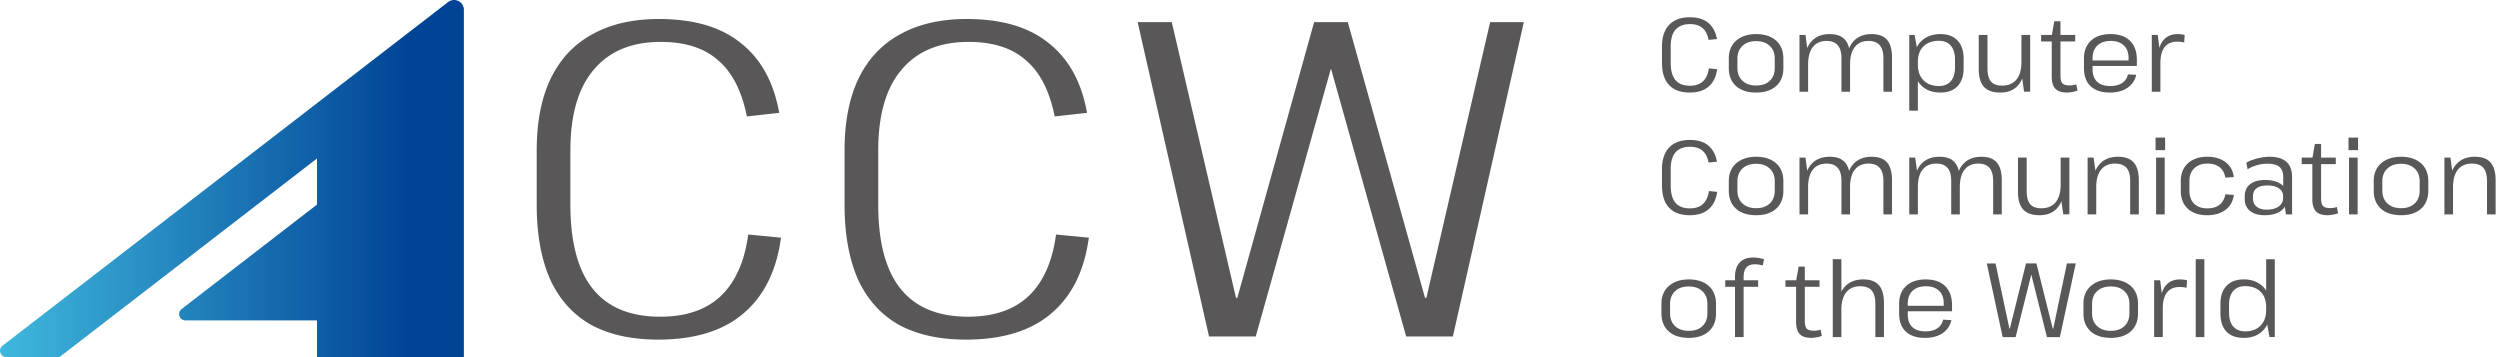
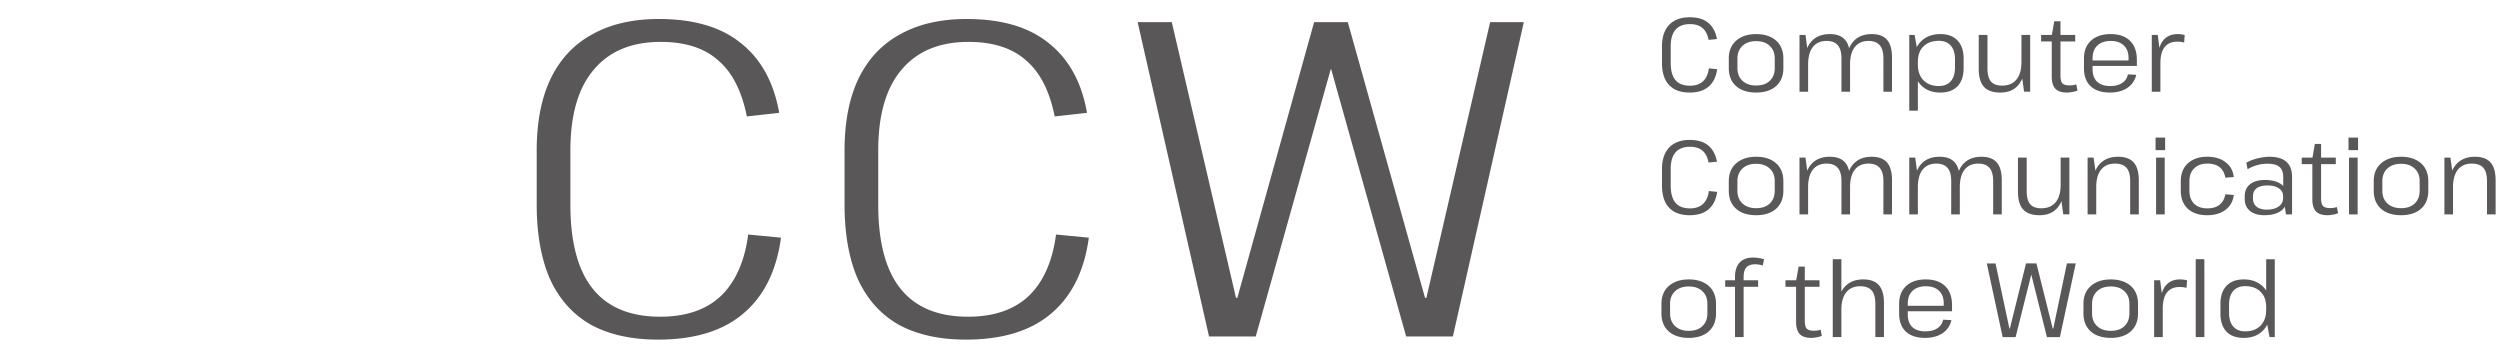
<svg xmlns="http://www.w3.org/2000/svg" width="210" height="30" fill="none">
  <path d="M141.928 7.774c-.5 0-.924-.094-1.271-.282a1.869 1.869 0 01-.786-.84c-.177-.376-.265-.835-.265-1.377V3.897c0-.524.091-.968.273-1.333.183-.365.448-.642.795-.83.348-.189.769-.283 1.263-.283.666 0 1.184.156 1.555.468.377.306.621.76.733 1.36l-.707.07c-.082-.447-.253-.78-.512-.997-.253-.218-.601-.327-1.042-.327-.536 0-.942.156-1.219.468-.271.312-.406.783-.406 1.413v1.36c0 .654.132 1.14.397 1.457.265.318.671.477 1.219.477.459 0 .821-.12 1.086-.362.271-.247.439-.612.504-1.095l.697.07c-.088.637-.326 1.122-.715 1.458-.383.336-.916.503-1.599.503zm5.588 0c-.477 0-.889-.082-1.237-.247a1.806 1.806 0 01-.786-.706c-.182-.307-.274-.672-.274-1.096v-.812c0-.424.092-.786.274-1.086a1.86 1.86 0 01.795-.707c.342-.17.751-.256 1.228-.256.471 0 .877.082 1.219.247.347.165.612.4.794.707.183.306.274.671.274 1.095v.812c0 .424-.091.79-.274 1.096a1.795 1.795 0 01-.786.706c-.341.165-.75.247-1.227.247zm0-.591c.483 0 .862-.13 1.139-.389.283-.265.424-.624.424-1.077v-.795c0-.454-.141-.81-.424-1.069-.277-.265-.656-.397-1.139-.397s-.866.132-1.148.397c-.283.265-.424.621-.424 1.069v.795c0 .447.141.803.424 1.068.282.265.665.398 1.148.398zm10.69-2.288c0-.494-.103-.86-.309-1.095-.207-.241-.519-.362-.937-.362-.5 0-.886.17-1.157.512-.265.342-.397.83-.397 1.466l-.318.583v-.556c0-.83.183-1.466.548-1.908.371-.447.9-.671 1.589-.671.583 0 1.013.162 1.29.486.277.318.415.812.415 1.483v2.87h-.724V4.896zm-7.048-1.96h.503l.221 1.66v3.109h-.724v-4.77zm3.524 1.96c0-.494-.103-.86-.309-1.095-.206-.241-.519-.362-.937-.362-.5 0-.886.17-1.157.512-.265.342-.397.83-.397 1.466l-.318.583v-.556c0-.83.183-1.466.548-1.908.371-.447.9-.671 1.589-.671.583 0 1.013.162 1.29.486.277.323.415.818.415 1.483v2.87h-.724V4.896zm8.301 2.879c-.441 0-.83-.09-1.166-.273a1.95 1.95 0 01-.777-.795c-.182-.342-.274-.742-.274-1.201V5.09c0-.46.092-.854.274-1.184.189-.33.448-.586.777-.768.336-.183.728-.274 1.175-.274.624 0 1.104.18 1.44.539.341.359.512.862.512 1.51v.812c0 .654-.171 1.16-.512 1.52-.342.353-.825.53-1.449.53zm-2.605-4.84h.45l.274 1.537v4.823h-.724v-6.36zm2.49 4.293c.43 0 .763-.136.998-.406.236-.277.354-.66.354-1.149v-.688c0-.495-.118-.878-.354-1.149-.235-.27-.568-.406-.998-.406-.547 0-.98.156-1.298.468-.312.306-.468.733-.468 1.28v.257c0 .553.159.992.477 1.316.318.318.748.477 1.289.477zm4.08-1.484c0 .5.097.869.291 1.104.201.23.51.345.928.345.524 0 .927-.168 1.21-.504.282-.341.424-.83.424-1.466l.309-.583v.557c0 .824-.18 1.46-.539 1.907-.353.448-.868.671-1.546.671-.618 0-1.074-.159-1.369-.476-.294-.324-.441-.822-.441-1.493v-2.87h.733v2.808zm3.586 1.96h-.513l-.22-1.598v-3.17h.733v4.769zm3.076.071c-.435 0-.756-.108-.962-.326-.201-.218-.301-.557-.301-1.016V2.996l.212-1.21h.521v4.567c0 .306.053.52.159.644.112.118.309.177.592.177.094 0 .188-.006.283-.018.1-.012.197-.035.291-.07l.106.52a1.965 1.965 0 01-.282.089 2.652 2.652 0 01-.31.053 1.88 1.88 0 01-.309.026zm-2.155-4.84h2.862v.548h-2.862v-.547zm5.762 4.84c-.459 0-.851-.079-1.175-.238a1.676 1.676 0 01-.742-.698c-.164-.306-.247-.677-.247-1.113v-.812c0-.43.088-.795.265-1.095.183-.306.439-.542.769-.707.335-.165.736-.247 1.201-.247.706 0 1.251.188 1.634.565.382.377.574.91.574 1.599v.512h-3.86v-.46h3.277l-.115.177V4.87c0-.454-.133-.804-.398-1.051-.264-.253-.63-.38-1.095-.38-.482 0-.859.13-1.13.389-.265.253-.398.609-.398 1.068v.91c0 .46.127.812.38 1.06.259.241.624.362 1.095.362.412 0 .748-.086 1.007-.256.259-.171.421-.412.486-.724l.698.035a1.756 1.756 0 01-.751 1.104c-.389.259-.88.388-1.475.388zm3.533-4.839h.503l.221 1.766v3.003h-.724v-4.77zm.503 2.163c0-.73.142-1.283.424-1.66.289-.383.704-.574 1.246-.574.1 0 .197.006.291.018.1.011.2.032.3.061l-.044.627a2.324 2.324 0 00-.583-.07c-.465 0-.818.153-1.06.459-.235.3-.353.75-.353 1.351l-.221-.212zm-39.325 12.98c-.5 0-.924-.094-1.271-.282a1.869 1.869 0 01-.786-.84c-.177-.376-.265-.835-.265-1.377v-1.378c0-.524.091-.968.273-1.333.183-.366.448-.642.795-.83.348-.19.769-.283 1.263-.283.666 0 1.184.156 1.555.468.377.306.621.76.733 1.36l-.707.07c-.082-.447-.253-.78-.512-.997-.253-.218-.601-.327-1.042-.327-.536 0-.942.156-1.219.468-.271.312-.406.783-.406 1.413v1.36c0 .654.132 1.14.397 1.457.265.318.671.477 1.219.477.459 0 .821-.12 1.086-.362.271-.247.439-.612.504-1.095l.697.07c-.088.637-.326 1.122-.715 1.458-.383.336-.916.503-1.599.503zm5.588 0c-.477 0-.889-.082-1.237-.247a1.806 1.806 0 01-.786-.706c-.182-.307-.274-.672-.274-1.096v-.812c0-.424.092-.786.274-1.087.189-.306.454-.541.795-.706.342-.17.751-.256 1.228-.256.471 0 .877.082 1.219.247.347.165.612.4.794.707.183.306.274.67.274 1.095v.812c0 .424-.091.79-.274 1.096a1.795 1.795 0 01-.786.706c-.341.165-.75.247-1.227.247zm0-.591c.483 0 .862-.13 1.139-.389.283-.265.424-.624.424-1.077v-.795c0-.454-.141-.81-.424-1.069-.277-.265-.656-.397-1.139-.397s-.866.132-1.148.397c-.283.265-.424.621-.424 1.069v.795c0 .447.141.803.424 1.068.282.265.665.398 1.148.398zm10.69-2.287c0-.495-.103-.86-.309-1.096-.207-.241-.519-.362-.937-.362-.5 0-.886.17-1.157.512-.265.342-.397.83-.397 1.466l-.318.583v-.556c0-.83.183-1.466.548-1.908.371-.447.9-.671 1.589-.671.583 0 1.013.162 1.29.486.277.318.415.812.415 1.483v2.87h-.724V15.2zm-7.048-1.961h.503l.221 1.66v3.109h-.724v-4.77zm3.524 1.96c0-.494-.103-.86-.309-1.095-.206-.241-.519-.362-.937-.362-.5 0-.886.17-1.157.512-.265.342-.397.83-.397 1.466l-.318.583v-.556c0-.83.183-1.466.548-1.908.371-.447.9-.671 1.589-.671.583 0 1.013.162 1.29.486.277.323.415.818.415 1.483v2.87h-.724V15.2zm12.744.001c0-.495-.103-.86-.309-1.096-.206-.241-.519-.362-.937-.362-.5 0-.886.17-1.157.512-.265.342-.397.83-.397 1.466l-.318.583v-.556c0-.83.183-1.466.548-1.908.371-.447.901-.671 1.589-.671.583 0 1.013.162 1.29.486.277.318.415.812.415 1.483v2.87h-.724V15.2zm-7.048-1.961h.503l.221 1.66v3.109h-.724v-4.77zm3.524 1.96c0-.494-.103-.86-.309-1.095-.206-.241-.518-.362-.937-.362-.5 0-.886.17-1.157.512-.264.342-.397.83-.397 1.466l-.318.583v-.556c0-.83.183-1.466.548-1.908.371-.447.901-.671 1.589-.671.583 0 1.013.162 1.29.486.277.323.415.818.415 1.483v2.87h-.724V15.2zm6.341.848c0 .5.097.869.291 1.104.2.23.509.345.927.345.525 0 .928-.168 1.21-.504.283-.341.424-.83.424-1.466l.309-.583v.556c0 .825-.179 1.46-.538 1.908-.354.448-.869.671-1.546.671-.618 0-1.074-.159-1.369-.476-.294-.324-.441-.822-.441-1.493v-2.87h.733v2.808zm3.585 1.96h-.512l-.221-1.598v-3.17h.733v4.769zm5.108-2.799c0-.506-.103-.877-.309-1.113-.206-.235-.53-.353-.971-.353-.501 0-.889.17-1.166.512-.271.342-.406.83-.406 1.466l-.318.583v-.556c0-.83.185-1.466.556-1.908.377-.447.91-.671 1.599-.671.594 0 1.033.162 1.316.486.282.323.424.824.424 1.501v2.853h-.725v-2.8zm-3.577-1.97h.504l.221 1.6v3.17h-.725v-4.77zm6.477.001v4.769h-.724v-4.77h.724zm.036-1.679v1.051h-.804v-1.05h.804zm3.523 6.518c-.46 0-.854-.082-1.184-.247-.33-.165-.583-.4-.76-.706-.176-.307-.264-.672-.264-1.096v-.812c0-.418.088-.78.264-1.087.183-.306.439-.541.769-.706.33-.17.721-.256 1.175-.256.641 0 1.159.153 1.554.46.4.3.63.714.689 1.244l-.707.053c-.07-.388-.232-.683-.485-.883-.254-.2-.598-.3-1.034-.3-.459 0-.824.132-1.095.397-.271.26-.406.619-.406 1.078v.812c0 .46.132.822.397 1.087.271.259.639.388 1.104.388.43 0 .771-.1 1.025-.3.259-.206.424-.5.494-.883l.707.053c-.059.524-.289.939-.689 1.245-.395.306-.913.46-1.554.46zm6.396-1.633v-1.581c0-.389-.109-.672-.327-.848-.212-.177-.551-.265-1.016-.265a3.04 3.04 0 00-.856.123 2.977 2.977 0 00-.795.345l-.106-.548c.159-.1.347-.185.565-.256a4.26 4.26 0 01.68-.176 3.47 3.47 0 01.68-.071c.642 0 1.122.141 1.44.424.318.282.477.706.477 1.272v3.144h-.513l-.229-1.563zm-1.581 1.633c-.512 0-.916-.12-1.21-.362-.295-.241-.442-.574-.442-.998v-.238c0-.43.147-.763.442-.998.3-.242.718-.362 1.254-.362.571 0 1.022.115 1.351.344.33.23.495.557.495.98v.248c0 .436-.168.777-.504 1.024-.335.242-.797.362-1.386.362zm.203-.468c.418 0 .751-.088.998-.265a.858.858 0 00.371-.724v-.132a.757.757 0 00-.353-.663c-.23-.165-.554-.247-.972-.247-.383 0-.68.076-.892.23-.212.147-.318.388-.318.724v.115c0 .312.103.55.309.715.206.165.492.247.857.247zm5.087.468c-.435 0-.756-.108-.962-.326-.2-.218-.301-.557-.301-1.016V13.3l.212-1.21h.522v4.567c0 .306.052.52.158.644.112.118.31.177.592.177.094 0 .189-.006.283-.018.1-.012.197-.035.291-.07l.106.52a1.963 1.963 0 01-.282.089c-.1.024-.203.041-.309.053a1.878 1.878 0 01-.31.026zm-2.155-4.84h2.862v.548h-2.862v-.547zm4.698.001v4.769h-.724v-4.77h.724zm.035-1.679v1.051h-.804v-1.05h.804zm3.611 6.518c-.477 0-.889-.082-1.236-.247a1.795 1.795 0 01-.786-.706c-.183-.307-.274-.672-.274-1.096v-.812c0-.424.091-.786.274-1.087.188-.306.453-.541.795-.706.341-.17.75-.256 1.227-.256.471 0 .877.082 1.219.247.347.165.612.4.795.707.182.306.274.67.274 1.095v.812c0 .424-.092.79-.274 1.096a1.806 1.806 0 01-.786.706c-.342.165-.751.247-1.228.247zm0-.591c.483 0 .863-.13 1.139-.389.283-.265.424-.624.424-1.077v-.795c0-.454-.141-.81-.424-1.069-.276-.265-.656-.397-1.139-.397s-.865.132-1.148.397c-.283.265-.424.621-.424 1.069v.795c0 .447.141.803.424 1.068.283.265.665.398 1.148.398zm7.219-2.279c0-.506-.103-.877-.309-1.113-.206-.235-.53-.353-.972-.353-.5 0-.889.17-1.165.512-.271.342-.407.83-.407 1.466l-.318.583v-.556c0-.83.186-1.466.557-1.908.377-.447.91-.671 1.598-.671.595 0 1.034.162 1.316.486.283.323.424.824.424 1.501v2.853h-.724v-2.8zm-3.577-1.97h.504l.22 1.6v3.17h-.724v-4.77zm-63.473 15.144c-.477 0-.889-.082-1.237-.247a1.806 1.806 0 01-.786-.707c-.182-.306-.274-.67-.274-1.095v-.812c0-.424.092-.786.274-1.087.189-.306.454-.541.795-.706.342-.17.751-.256 1.228-.256.471 0 .877.082 1.219.247.347.165.612.4.794.707.183.306.274.67.274 1.095v.812c0 .424-.091.79-.274 1.096a1.795 1.795 0 01-.786.706c-.341.165-.75.247-1.227.247zm0-.591c.483 0 .862-.13 1.139-.389.283-.265.424-.624.424-1.078v-.794c0-.454-.141-.81-.424-1.069-.277-.265-.656-.397-1.139-.397s-.866.132-1.148.397c-.283.265-.424.621-.424 1.069v.794c0 .448.141.804.424 1.07.282.264.665.397 1.148.397zm3.882-4.505c0-.541.129-.95.388-1.227.26-.283.636-.424 1.131-.424a3.128 3.128 0 01.919.141l-.106.53a2.089 2.089 0 00-.636-.106c-.336 0-.583.088-.742.265-.153.17-.23.445-.23.821v5.026h-.724v-5.026zm-.821.256h2.764v.548h-2.764v-.547zm7.215 4.84c-.436 0-.757-.109-.963-.326-.2-.218-.3-.557-.3-1.016v-3.436l.212-1.21h.521v4.566c0 .307.053.521.159.645.112.118.309.177.592.177.094 0 .188-.006.283-.018.1-.012.197-.035.291-.07l.106.52a1.989 1.989 0 01-.283.089c-.1.023-.203.041-.309.053a1.886 1.886 0 01-.309.026zm-2.155-4.84h2.862v.548h-2.862v-.547zm7.55 1.97c0-.506-.103-.877-.309-1.113-.206-.235-.53-.353-.971-.353-.501 0-.89.17-1.166.512-.271.342-.407.83-.407 1.466l-.326.583.009-.556c0-.83.185-1.466.556-1.908.377-.448.91-.671 1.599-.671.594 0 1.033.162 1.315.486.283.323.424.824.424 1.501v2.853h-.724v-2.8zm-3.577-3.736h.724v6.536h-.724v-6.536zm7.74 6.606c-.459 0-.851-.08-1.175-.238a1.668 1.668 0 01-.741-.698c-.165-.306-.248-.677-.248-1.113v-.812c0-.43.089-.795.265-1.095.183-.306.439-.542.769-.707.335-.165.736-.247 1.201-.247.706 0 1.251.188 1.634.565.382.377.574.91.574 1.599v.512h-3.86v-.46h3.277l-.115.177v-.388c0-.454-.132-.804-.397-1.051-.265-.253-.63-.38-1.096-.38-.482 0-.859.13-1.13.389-.265.253-.398.609-.398 1.068v.91c0 .46.127.812.38 1.06.259.241.624.362 1.095.362.413 0 .748-.086 1.007-.256.259-.171.421-.413.486-.725l.698.036a1.756 1.756 0 01-.751 1.104c-.389.259-.88.388-1.475.388zm5.199-6.252h.733l1.166 5.475h.035l1.36-5.476h.874l1.369 5.476h.045l1.148-5.476h.742l-1.334 6.191h-1.086l-1.307-5.228h-.018l-1.307 5.229h-1.087l-1.333-6.192zm10.415 6.252c-.477 0-.889-.082-1.236-.247a1.795 1.795 0 01-.786-.707c-.183-.306-.274-.67-.274-1.095v-.812c0-.424.091-.786.274-1.087.188-.306.453-.541.795-.706.341-.17.75-.256 1.227-.256.471 0 .878.082 1.219.247.348.165.613.4.795.707.183.306.274.67.274 1.095v.812c0 .424-.091.79-.274 1.096a1.795 1.795 0 01-.786.706c-.341.165-.751.247-1.228.247zm0-.591c.483 0 .863-.13 1.14-.389.282-.265.424-.624.424-1.078v-.794c0-.454-.142-.81-.424-1.069-.277-.265-.657-.397-1.14-.397-.482 0-.865.132-1.148.397-.282.265-.424.621-.424 1.069v.794c0 .448.142.804.424 1.07.283.264.666.397 1.148.397zm3.642-4.248h.504l.221 1.766v3.003h-.725v-4.77zm.504 2.163c0-.73.141-1.283.424-1.66.288-.383.703-.574 1.245-.574.1 0 .197.006.291.017.101.012.201.033.301.062l-.044.627a2.33 2.33 0 00-.583-.07c-.465 0-.819.153-1.06.459-.236.3-.353.75-.353 1.351l-.221-.212zm3.714-3.93v6.536h-.725v-6.536h.725zm3.302 6.606c-.625 0-1.107-.176-1.449-.53-.335-.359-.503-.865-.503-1.519v-.812c0-.648.171-1.151.512-1.51.342-.36.824-.54 1.448-.54.448 0 .837.092 1.166.275.336.182.595.438.777.768.183.33.274.724.274 1.184v.415c0 .459-.091.86-.274 1.2a1.937 1.937 0 01-.777.796c-.329.182-.721.273-1.174.273zm.123-.547c.548 0 .978-.16 1.29-.477.318-.324.477-.763.477-1.316v-.256c0-.548-.159-.975-.477-1.28-.312-.313-.742-.469-1.29-.469-.43 0-.762.136-.998.406-.235.271-.353.654-.353 1.148v.69c0 .488.118.87.353 1.148.242.27.574.406.998.406zm1.767-1.06v-4.999h.724v6.536h-.442l-.282-1.537zM55.267 28.527c-2.212 0-4.086-.414-5.62-1.244-1.508-.855-2.653-2.125-3.432-3.81-.755-1.71-1.132-3.81-1.132-6.299v-4.526c0-2.39.39-4.4 1.17-6.035.804-1.66 1.974-2.905 3.508-3.735 1.533-.855 3.394-1.282 5.582-1.282 2.942 0 5.243.679 6.903 2.037 1.684 1.332 2.753 3.281 3.206 5.846l-2.716.302c-.428-2.137-1.232-3.71-2.414-4.715-1.157-1.03-2.766-1.546-4.828-1.546-2.44 0-4.313.78-5.62 2.338-1.308 1.534-1.962 3.797-1.962 6.79v4.526c0 3.168.629 5.532 1.886 7.091 1.258 1.56 3.143 2.339 5.658 2.339 2.163 0 3.86-.579 5.092-1.735 1.232-1.182 2-2.905 2.301-5.168l2.754.264c-.378 2.791-1.434 4.916-3.169 6.375-1.71 1.458-4.099 2.188-7.166 2.188zm25.859 0c-2.213 0-4.086-.414-5.62-1.244-1.51-.855-2.653-2.125-3.433-3.81-.754-1.71-1.131-3.81-1.131-6.299v-4.526c0-2.39.39-4.4 1.169-6.035.805-1.66 1.974-2.905 3.508-3.735 1.534-.855 3.395-1.282 5.582-1.282 2.942 0 5.243.679 6.903 2.037 1.685 1.332 2.753 3.281 3.206 5.846l-2.716.302c-.427-2.137-1.232-3.71-2.414-4.715-1.157-1.03-2.766-1.546-4.828-1.546-2.439 0-4.312.78-5.62 2.338-1.308 1.534-1.961 3.797-1.961 6.79v4.526c0 3.168.628 5.532 1.885 7.091 1.258 1.56 3.144 2.339 5.658 2.339 2.163 0 3.86-.579 5.093-1.735 1.232-1.182 1.999-2.905 2.3-5.168l2.754.264c-.377 2.791-1.433 4.916-3.168 6.375-1.71 1.458-4.1 2.188-7.167 2.188zM95.562 1.86h2.867l5.394 23.16h.113l6.45-23.16h2.829l6.487 23.16h.114l5.356-23.16h2.829l-5.96 26.404h-3.923L111.819 5.82h-.038l-6.299 22.444h-3.923L95.562 1.86z" fill="#595757" />
-   <path d="M38.965.824V30H26.628v-3.085H15.581a.535.535 0 01-.326-.958l11.373-8.773v-3.872L4.991 30H.535a.535.535 0 01-.326-.958L37.641.172a.822.822 0 011.325.652z" fill="url(#paint0_linear_1162_3958)" />
  <defs>
    <linearGradient id="paint0_linear_1162_3958" x1="0" y1="15" x2="38.965" y2="15" gradientUnits="userSpaceOnUse">
      <stop stop-color="#3FB8DD" />
      <stop offset=".88" stop-color="#014496" />
    </linearGradient>
  </defs>
</svg>